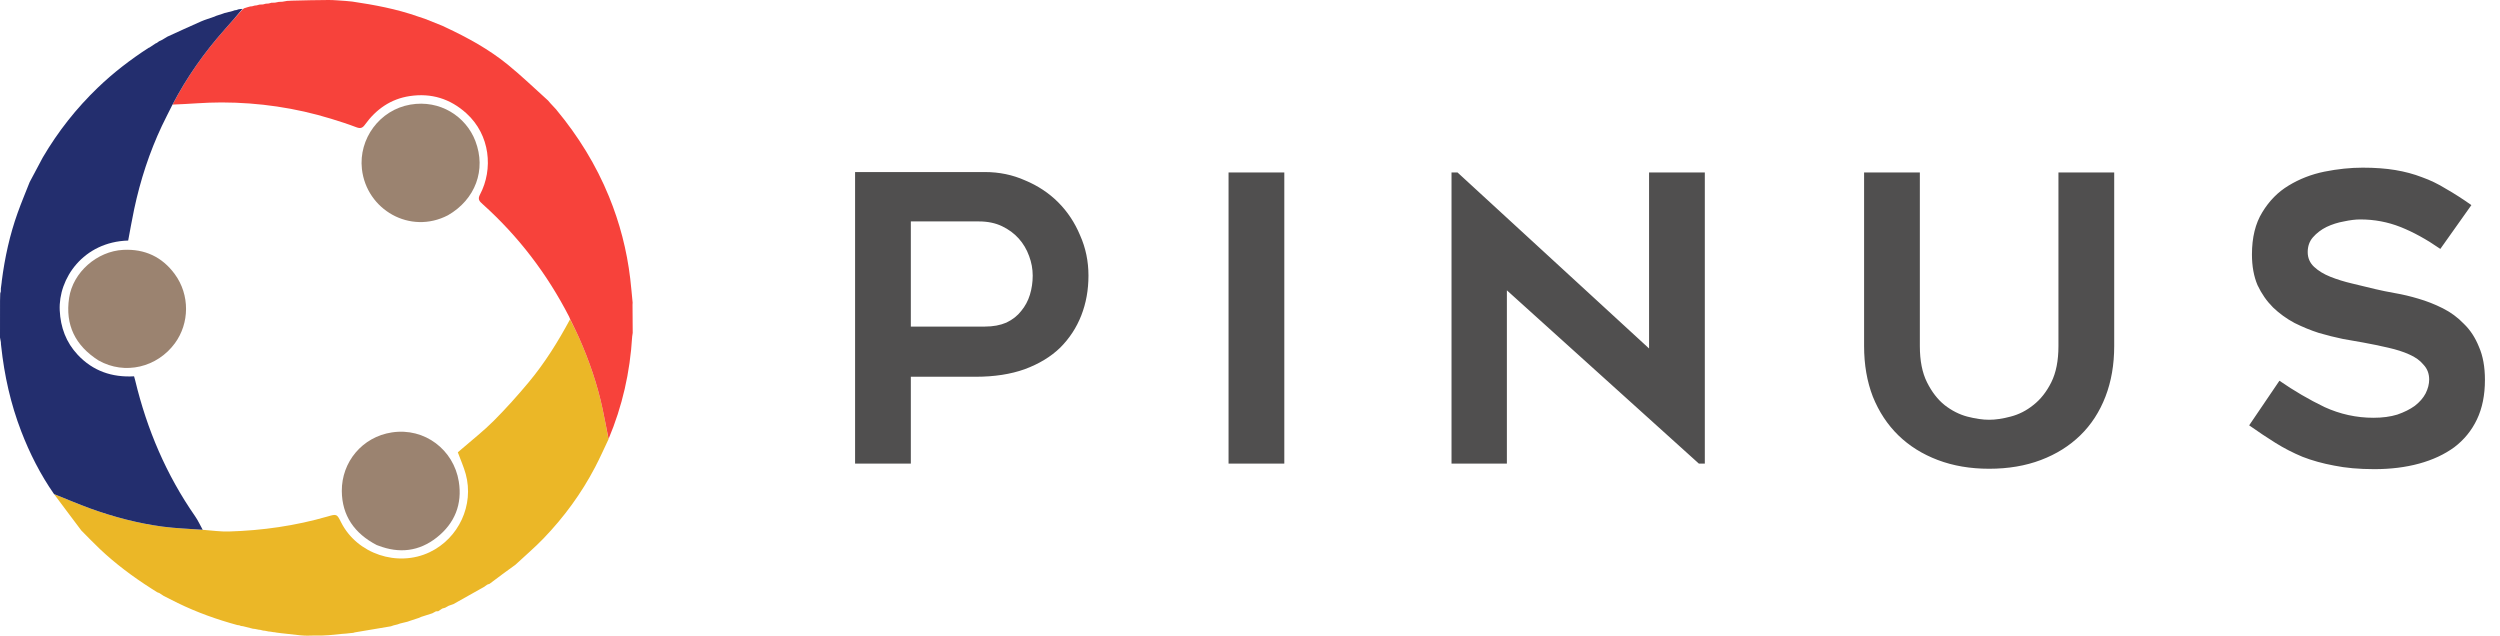
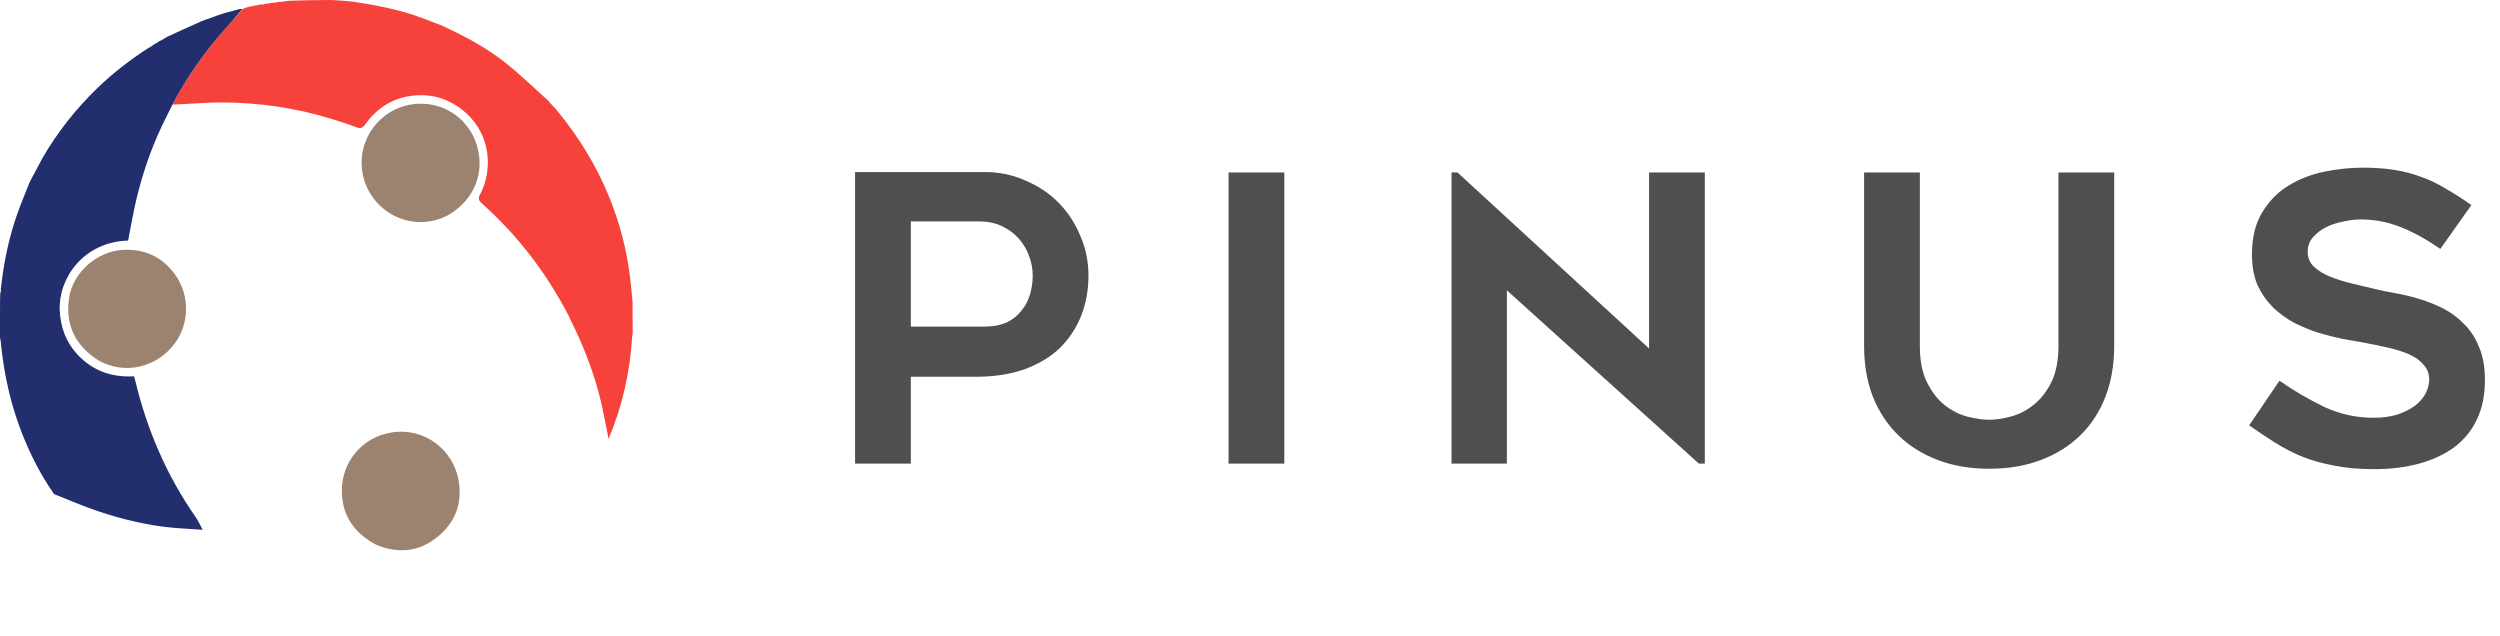
<svg xmlns="http://www.w3.org/2000/svg" width="2718" height="692" viewBox="0 0 2718 692" fill="none">
-   <path d="M350.006 690.951C347.643 690.96 345.28 690.969 342.041 690.936C338.785 690.964 336.404 691.033 334.022 691.102C331.963 691.057 329.904 691.012 327.111 690.767C319.578 689.897 312.778 689.226 305.588 688.398C303.799 688.159 302.399 688.078 300.733 687.77C299.307 687.443 298.149 687.343 296.99 687.242C296.244 687.14 295.499 687.038 294.178 686.764C293.058 686.578 292.512 686.564 291.967 686.549C290.914 686.352 289.862 686.155 288.206 685.775C287.057 685.577 286.512 685.563 285.967 685.549C285.229 685.375 284.492 685.201 283.18 684.821C282.06 684.593 281.513 684.571 280.967 684.549C279.914 684.352 278.862 684.155 277.206 683.775C276.057 683.578 275.512 683.563 274.967 683.549C271.574 682.709 268.182 681.869 264.197 680.822C263.059 680.592 262.513 680.569 261.967 680.545C261.539 680.378 261.111 680.212 260.144 679.83C259.059 679.592 258.513 679.568 257.967 679.545C235.891 673.529 214.411 665.897 193.241 655.591C187.798 652.829 182.916 650.381 178.034 647.932C176.587 646.963 175.139 645.993 173.19 644.748C172.134 644.301 171.58 644.13 171.025 643.959C168.934 642.65 166.843 641.341 164.26 639.675C144.163 626.834 125.618 612.953 108.7 596.993C101.717 590.405 95.098 583.431 88.313 576.633C88.313 576.633 88.238 576.937 88.208 576.47C78.229 563.049 68.28 550.096 58.749 537.163C72.093 542.402 84.874 548.024 97.976 552.755C123.677 562.037 150.057 568.995 177.16 572.585C191.461 574.479 205.959 574.883 220.743 576.036C230.382 576.733 239.669 578.114 248.907 577.841C285.303 576.766 321.137 571.646 356.19 561.515C366.2 558.622 366.233 558.74 370.87 567.931C388.17 602.226 432.302 617.036 467.268 600.281C498.752 585.194 515.546 549.079 506.349 515.441C504.181 507.514 500.749 499.933 497.743 491.769C498.96 490.722 500.593 489.33 502.211 487.922C513.746 477.882 525.887 468.446 536.655 457.641C550.011 444.24 562.705 430.104 574.822 415.566C592.398 394.479 606.839 371.215 619.808 347.101C623.215 353.906 626.543 360.428 629.496 367.116C640.527 392.097 649.466 417.788 655.127 444.547C657.423 455.399 659.478 466.302 661.599 477.492C656.725 487.839 652.162 498.015 647.013 507.885C632.107 536.461 613.197 562.237 590.883 585.418C581.347 595.324 570.813 604.269 560.732 613.651C560.732 613.651 561.048 613.83 560.577 613.824C550.849 620.772 541.593 627.727 532.337 634.681C531.654 634.892 530.972 635.102 529.815 635.583C528.156 636.685 526.972 637.518 525.788 638.351C524.646 638.982 523.504 639.614 521.817 640.565C511.835 646.184 502.398 651.483 492.961 656.782C491.448 657.278 489.936 657.774 487.873 658.564C486.195 659.483 485.067 660.109 483.939 660.735C483.104 660.937 482.269 661.139 480.856 661.612C478.952 662.79 477.626 663.696 476.3 664.603C475.713 664.556 475.126 664.509 473.953 664.659C472.233 665.501 471.099 666.146 469.965 666.792C466.198 667.998 462.431 669.204 458.018 670.626C456.588 671.198 455.803 671.553 455.018 671.908C452.218 672.838 449.418 673.768 445.999 674.872C444.593 675.333 443.806 675.621 443.019 675.909C440.559 676.503 438.099 677.098 435.009 677.868C433.593 678.332 432.806 678.62 432.019 678.909C430.879 679.178 429.739 679.447 427.99 679.88C426.593 680.334 425.806 680.622 425.02 680.911C412.346 683.084 399.672 685.257 386.329 687.423C385.127 687.621 384.594 687.825 384.062 688.029C383.198 688.085 382.334 688.14 380.738 688.343C377.378 688.749 374.75 689.007 371.675 689.174C366.797 689.587 362.366 690.091 357.497 690.564C354.708 690.673 352.357 690.812 350.006 690.951Z" fill="#EBB727" />
-   <path d="M661.643 477.181C659.478 466.302 657.423 455.399 655.127 444.547C649.467 417.789 640.527 392.097 629.496 367.116C626.543 360.428 623.215 353.906 619.755 346.72C619.214 345.512 619.033 344.861 618.73 344.273C594.795 297.747 563.59 256.799 524.62 221.839C521.344 218.9 519.077 216.749 521.815 211.58C536.451 183.959 532.936 146.729 507.168 123.31C489.483 107.237 468.866 100.961 445.466 104.462C424.796 107.556 408.86 118.791 396.791 135.527C394.06 139.313 391.736 139.99 387.422 138.344C378.416 134.908 369.214 131.946 359.992 129.117C321.195 117.213 281.403 111.446 240.897 111.367C223.121 111.332 205.342 113.125 187.612 113.707C203.116 83.846 222.196 56.891 244.288 32.035C250.862 24.637 257.44 17.243 264.017 9.847C264.017 9.847 264.019 9.921 264.257 9.9C264.732 9.605 264.969 9.333 265.207 9.061C266.273 8.688 267.34 8.316 269.041 7.854C270.471 7.513 271.266 7.263 272.061 7.012C272.509 6.987 272.958 6.962 274.041 6.85C275.471 6.512 276.266 6.262 277.061 6.012C277.51 5.987 277.958 5.962 279.041 5.849C280.471 5.51 281.265 5.258 282.059 5.006C283.125 4.96 284.192 4.913 285.966 4.812C287.468 4.506 288.263 4.255 289.058 4.004C289.811 3.978 290.564 3.953 291.997 3.845C293.47 3.509 294.264 3.256 295.057 3.002C296.124 2.979 297.19 2.955 298.993 2.884C300.846 2.58 301.963 2.323 303.079 2.066C304.139 2.023 305.199 1.979 307.018 1.884C309.203 1.554 310.628 1.275 312.054 0.996C313.752 0.934 315.451 0.873 317.566 0.719C331.082 0.397 344.182 0.029 357.283 0C363.241 -0.013 369.201 0.646 375.992 1.032C378.894 1.282 380.964 1.499 383.033 1.717C407.128 5.297 431.03 9.722 454.095 17.843C456.433 18.666 458.807 19.384 461.798 20.401C468.617 23.12 474.803 25.591 480.988 28.061C481.751 28.432 482.513 28.804 483.842 29.412C508.362 40.861 531.514 53.57 552.062 70.273C567.234 82.607 581.324 96.273 595.896 109.345C596.617 110.175 597.337 111.005 598.418 112.294C600.796 114.895 602.813 117.037 604.83 119.179C604.83 119.179 604.898 119.026 604.945 119.401C628.778 148.114 647.982 179.233 662.022 213.509C673.793 242.247 681.524 272.025 685.176 302.853C686.207 311.563 686.934 320.308 687.8 329.037C687.758 329.465 687.716 329.893 687.678 331.089C687.749 341.886 687.817 351.914 687.885 361.942C687.718 362.956 687.551 363.971 687.309 365.768C684.978 404.879 676.547 441.779 661.643 477.181Z" fill="#F7423B" />
+   <path d="M661.643 477.181C659.478 466.302 657.423 455.399 655.127 444.547C649.467 417.789 640.527 392.097 629.496 367.116C626.543 360.428 623.215 353.906 619.755 346.72C619.214 345.512 619.033 344.861 618.73 344.273C594.795 297.747 563.59 256.799 524.62 221.839C521.344 218.9 519.077 216.749 521.815 211.58C536.451 183.959 532.936 146.729 507.168 123.31C489.483 107.237 468.866 100.961 445.466 104.462C424.796 107.556 408.86 118.791 396.791 135.527C394.06 139.313 391.736 139.99 387.422 138.344C378.416 134.908 369.214 131.946 359.992 129.117C321.195 117.213 281.403 111.446 240.897 111.367C223.121 111.332 205.342 113.125 187.612 113.707C203.116 83.846 222.196 56.891 244.288 32.035C250.862 24.637 257.44 17.243 264.017 9.847C264.017 9.847 264.019 9.921 264.257 9.9C264.732 9.605 264.969 9.333 265.207 9.061C266.273 8.688 267.34 8.316 269.041 7.854C270.471 7.513 271.266 7.263 272.061 7.012C272.509 6.987 272.958 6.962 274.041 6.85C275.471 6.512 276.266 6.262 277.061 6.012C277.51 5.987 277.958 5.962 279.041 5.849C280.471 5.51 281.265 5.258 282.059 5.006C283.125 4.96 284.192 4.913 285.966 4.812C287.468 4.506 288.263 4.255 289.058 4.004C289.811 3.978 290.564 3.953 291.997 3.845C293.47 3.509 294.264 3.256 295.057 3.002C296.124 2.979 297.19 2.955 298.993 2.884C300.846 2.58 301.963 2.323 303.079 2.066C304.139 2.023 305.199 1.979 307.018 1.884C309.203 1.554 310.628 1.275 312.054 0.996C313.752 0.934 315.451 0.873 317.566 0.719C331.082 0.397 344.182 0.029 357.283 0C363.241 -0.013 369.201 0.646 375.992 1.032C378.894 1.282 380.964 1.499 383.033 1.717C407.128 5.297 431.03 9.722 454.095 17.843C468.617 23.12 474.803 25.591 480.988 28.061C481.751 28.432 482.513 28.804 483.842 29.412C508.362 40.861 531.514 53.57 552.062 70.273C567.234 82.607 581.324 96.273 595.896 109.345C596.617 110.175 597.337 111.005 598.418 112.294C600.796 114.895 602.813 117.037 604.83 119.179C604.83 119.179 604.898 119.026 604.945 119.401C628.778 148.114 647.982 179.233 662.022 213.509C673.793 242.247 681.524 272.025 685.176 302.853C686.207 311.563 686.934 320.308 687.8 329.037C687.758 329.465 687.716 329.893 687.678 331.089C687.749 341.886 687.817 351.914 687.885 361.942C687.718 362.956 687.551 363.971 687.309 365.768C684.978 404.879 676.547 441.779 661.643 477.181Z" fill="#F7423B" />
  <path d="M263.64 9.653C257.44 17.243 250.862 24.637 244.288 32.035C222.196 56.891 203.116 83.846 187.424 113.944C183.474 121.947 179.601 129.255 176.076 136.728C162.396 165.733 152.554 196.043 145.881 227.378C143.465 238.719 141.517 250.16 139.362 261.517C90.44 262.944 63.319 302.977 64.934 337.428C65.8 355.909 71.806 372.213 84.515 385.765C101.06 403.407 121.832 410.466 145.762 409.133C146.26 410.952 146.692 412.375 147.039 413.819C159.796 466.89 180.829 516.294 212.085 561.218C215.289 565.824 217.627 571.032 220.368 575.96C205.959 574.883 191.461 574.479 177.16 572.585C150.058 568.995 123.677 562.037 97.976 552.755C84.874 548.024 72.093 542.403 58.749 537.163C43.859 515.764 32.287 492.902 23.032 468.813C11.603 439.067 4.7 408.29 1.284 376.287C1.052 374.865 1.025 373.793 0.936 371.965C0.582 369.788 0.291 368.367 0 366.945C0.006 353.904 0.012 340.863 0.032 326.936C0.118 323.7 0.189 321.349 0.261 318.998C0.463 318.478 0.666 317.959 0.899 316.797C0.893 315.418 0.857 314.682 0.936 313.62C1.029 312.839 1.007 312.383 1.194 311.63C1.522 309.874 1.641 308.414 1.844 306.705C1.893 306.283 1.859 306.111 1.933 305.524C5.209 279.949 10.646 255.296 19.194 231.407C23.218 220.16 27.869 209.138 32.236 198.014C36.862 189.255 41.488 180.496 46.483 171.237C63.162 142.817 83.039 117.71 106.341 95.302C123.253 79.039 141.777 64.832 161.436 52.071C161.436 52.071 161.825 52.03 162.252 51.795C164.93 50.063 167.181 48.567 169.432 47.071C169.432 47.071 169.823 47.029 170.221 46.813C171.413 46.015 172.207 45.433 173 44.852C173.93 44.447 174.861 44.043 176.284 43.316C178.518 41.946 180.259 40.899 182 39.852C194.169 34.323 206.291 28.687 218.531 23.322C223.048 21.342 227.845 20 233.06 18.115C234.113 17.637 234.621 17.411 235.129 17.185C237.21 16.477 239.291 15.769 241.983 14.955C243.106 14.628 243.617 14.406 244.128 14.184C246.866 13.479 249.603 12.774 252.968 11.959C254.107 11.626 254.617 11.405 255.128 11.183C255.564 11.132 256 11.081 257.016 10.938C258.106 10.624 258.617 10.402 259.127 10.18C260.506 9.94 261.885 9.7 263.64 9.653Z" fill="#232E6E" />
  <path d="M487.031 234.02C445.858 255.466 398.376 227.966 393.463 183.697C389.85 151.135 412.495 119.536 446.13 113.728C478.237 108.184 506.487 126.388 516.809 153.28C528.888 184.749 516.758 216.9 487.031 234.02Z" fill="#9B8370" />
  <path d="M107.131 391.888C81.894 375.823 70.719 353.366 75.13 323.913C79.323 295.923 105.564 273.116 133.945 271.656C157.49 270.444 176.339 279.387 190.024 298.043C206.614 320.659 206.051 351.492 190.134 373.204C170.993 399.315 135.823 408.106 107.131 391.888Z" fill="#9B8370" />
  <path d="M409.528 592.551C385.482 580.057 371.812 560.737 371.62 533.868C371.394 502.285 393.831 475.04 425.998 470.123C461.918 464.632 493.262 489.196 498.797 523.473C502.788 548.187 494.381 568.953 474.81 584.397C455.624 599.538 434.089 601.987 411.29 593.189C410.825 593.009 410.344 592.868 409.528 592.551Z" fill="#9B8370" />
  <path d="M1070.8 187.044C1086.39 187.044 1100.96 190.075 1114.53 196.137C1128.39 201.91 1140.37 209.849 1150.47 219.952C1160.57 230.055 1168.51 242.035 1174.29 255.891C1180.35 269.458 1183.38 284.036 1183.38 299.624C1183.38 315.212 1180.78 329.645 1175.58 342.924C1170.39 356.203 1162.74 367.894 1152.64 377.997C1142.53 387.812 1129.69 395.606 1114.1 401.379C1098.8 406.864 1081.05 409.606 1060.84 409.606H990.26V504H929.64V187.044H1070.8ZM1070.8 355.048C1079.75 355.048 1087.54 353.605 1094.18 350.718C1100.82 347.543 1106.16 343.357 1110.2 338.161C1114.53 332.965 1117.71 327.047 1119.73 320.408C1121.75 313.769 1122.76 306.841 1122.76 299.624C1122.76 292.407 1121.46 285.335 1118.86 278.407C1116.26 271.19 1112.51 264.84 1107.6 259.355C1102.7 253.87 1096.63 249.396 1089.42 245.932C1082.2 242.468 1073.83 240.736 1064.3 240.736H990.26V355.048H1070.8ZM1396.3 504H1335.68V187.477H1396.3V504ZM1846.98 504L1638.28 315.645V504H1578.09V187.477H1584.59L1792.86 378.863V187.477H1853.48V504H1846.98ZM2162.6 509.629C2142.1 509.629 2123.48 506.454 2106.74 500.103C2090 493.752 2075.71 484.804 2063.87 473.257C2052.04 461.71 2042.8 447.71 2036.16 431.256C2029.81 414.802 2026.64 396.472 2026.64 376.265V187.477H2087.26V376.265C2087.26 392.142 2089.85 405.276 2095.05 415.668C2100.25 426.06 2106.6 434.287 2114.1 440.349C2121.9 446.411 2130.12 450.597 2138.78 452.906C2147.73 455.215 2155.67 456.37 2162.6 456.37C2169.53 456.37 2177.32 455.215 2185.98 452.906C2194.93 450.597 2203.16 446.411 2210.66 440.349C2218.45 434.287 2224.95 426.06 2230.15 415.668C2235.34 405.276 2237.94 392.142 2237.94 376.265V187.477H2298.56V376.265C2298.56 396.472 2295.38 414.802 2289.03 431.256C2282.68 447.71 2273.59 461.71 2261.75 473.257C2249.92 484.804 2235.63 493.752 2218.89 500.103C2202.14 506.454 2183.38 509.629 2162.6 509.629ZM2445.29 462.432L2478.19 413.936C2494.07 424.905 2510.38 434.431 2527.12 442.514C2544.15 450.308 2561.91 454.205 2580.38 454.205C2590.2 454.205 2598.86 453.05 2606.36 450.741C2613.87 448.143 2620.22 444.968 2625.41 441.215C2630.61 437.174 2634.51 432.699 2637.1 427.792C2639.7 422.596 2641 417.544 2641 412.637C2641 406.286 2638.98 400.946 2634.94 396.616C2631.19 391.997 2625.99 388.245 2619.35 385.358C2613 382.471 2605.35 380.018 2596.4 377.997C2587.74 375.976 2578.65 374.1 2569.12 372.368C2562.77 371.213 2555.41 369.914 2547.04 368.471C2538.67 366.739 2530.01 364.574 2521.06 361.976C2512.11 359.089 2503.31 355.481 2494.65 351.151C2485.99 346.532 2478.19 340.903 2471.27 334.264C2464.34 327.336 2458.71 319.253 2454.38 310.016C2450.34 300.49 2448.32 289.376 2448.32 276.675C2448.32 258.2 2452.07 242.901 2459.57 230.777C2467.08 218.364 2476.61 208.694 2488.15 201.766C2499.99 194.549 2512.98 189.498 2527.12 186.611C2541.56 183.724 2555.41 182.281 2568.69 182.281C2581.97 182.281 2593.8 183.147 2604.2 184.879C2614.59 186.611 2624.26 189.209 2633.21 192.673C2642.16 195.848 2650.82 200.034 2659.19 205.23C2667.85 210.137 2677.08 216.055 2686.9 222.983L2653.13 270.613C2638.11 260.221 2623.68 252.283 2609.83 246.798C2595.97 241.313 2581.39 238.571 2566.09 238.571C2560.9 238.571 2554.98 239.293 2548.34 240.736C2541.7 241.891 2535.35 243.911 2529.29 246.798C2523.51 249.685 2518.61 253.437 2514.57 258.056C2510.81 262.386 2508.94 267.726 2508.94 274.077C2508.94 280.428 2511.25 285.768 2515.86 290.098C2520.48 294.428 2526.4 298.036 2533.62 300.923C2540.83 303.81 2548.77 306.263 2557.43 308.284C2566.09 310.305 2574.46 312.325 2582.55 314.346C2588.61 315.789 2595.68 317.233 2603.76 318.676C2612.13 320.119 2620.65 322.14 2629.31 324.738C2638.26 327.336 2647.06 330.8 2655.72 335.13C2664.38 339.46 2672.03 345.089 2678.67 352.017C2685.6 358.656 2691.09 367.028 2695.13 377.131C2699.46 386.946 2701.62 398.925 2701.62 413.07C2701.62 429.524 2698.73 443.813 2692.96 455.937C2687.19 468.061 2678.96 478.164 2668.28 486.247C2657.6 494.041 2644.9 499.959 2630.18 504C2615.45 508.041 2599.14 510.062 2581.25 510.062C2564.79 510.062 2550.22 508.763 2537.51 506.165C2525.1 503.856 2513.7 500.68 2503.31 496.639C2492.92 492.309 2483.1 487.257 2473.86 481.484C2464.63 475.711 2455.1 469.36 2445.29 462.432Z" fill="#504F4F" />
</svg>